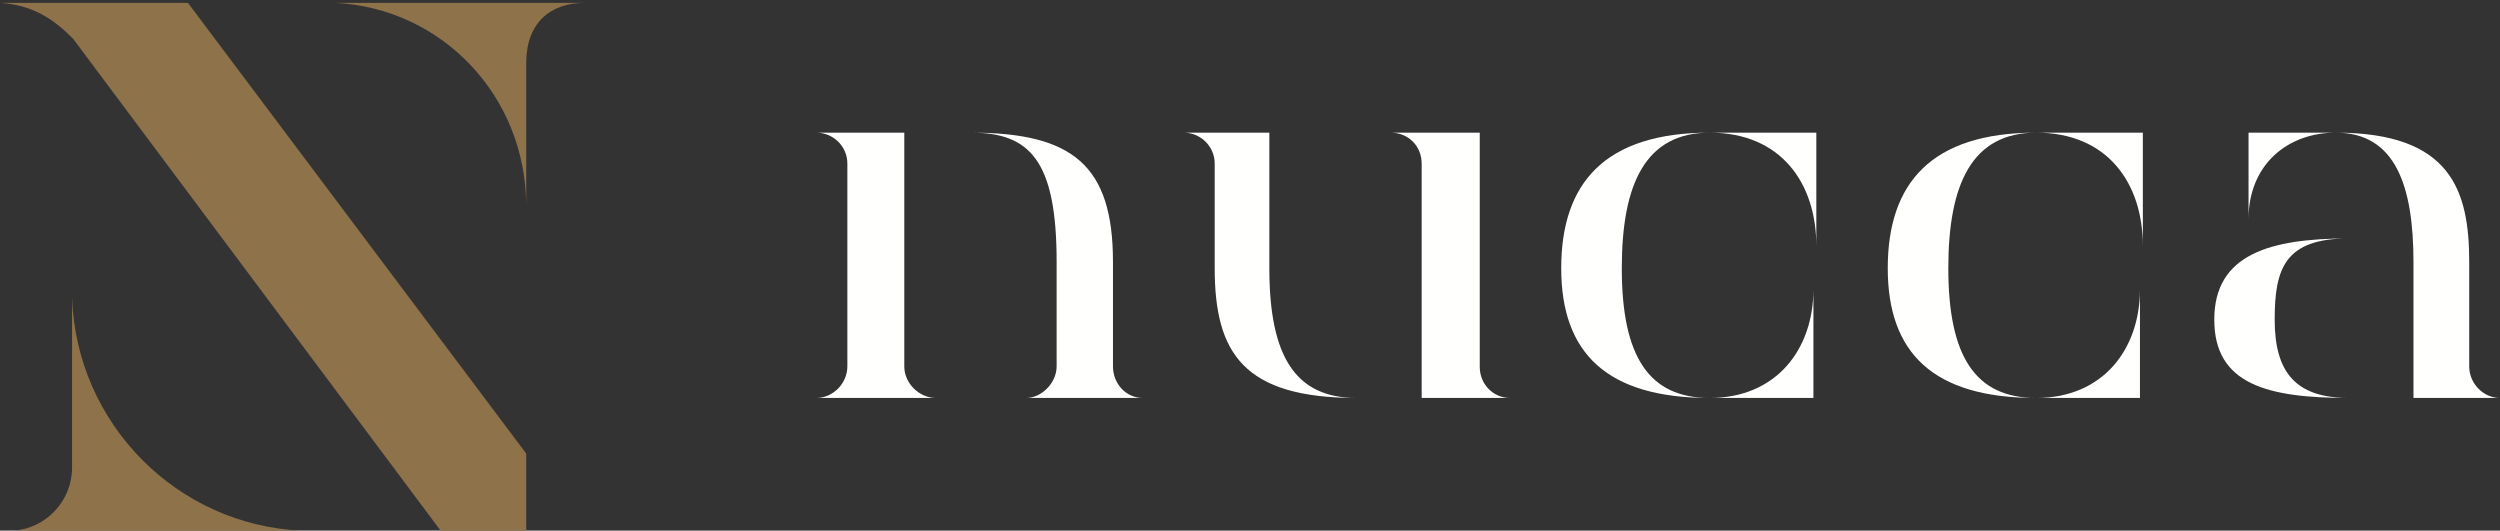
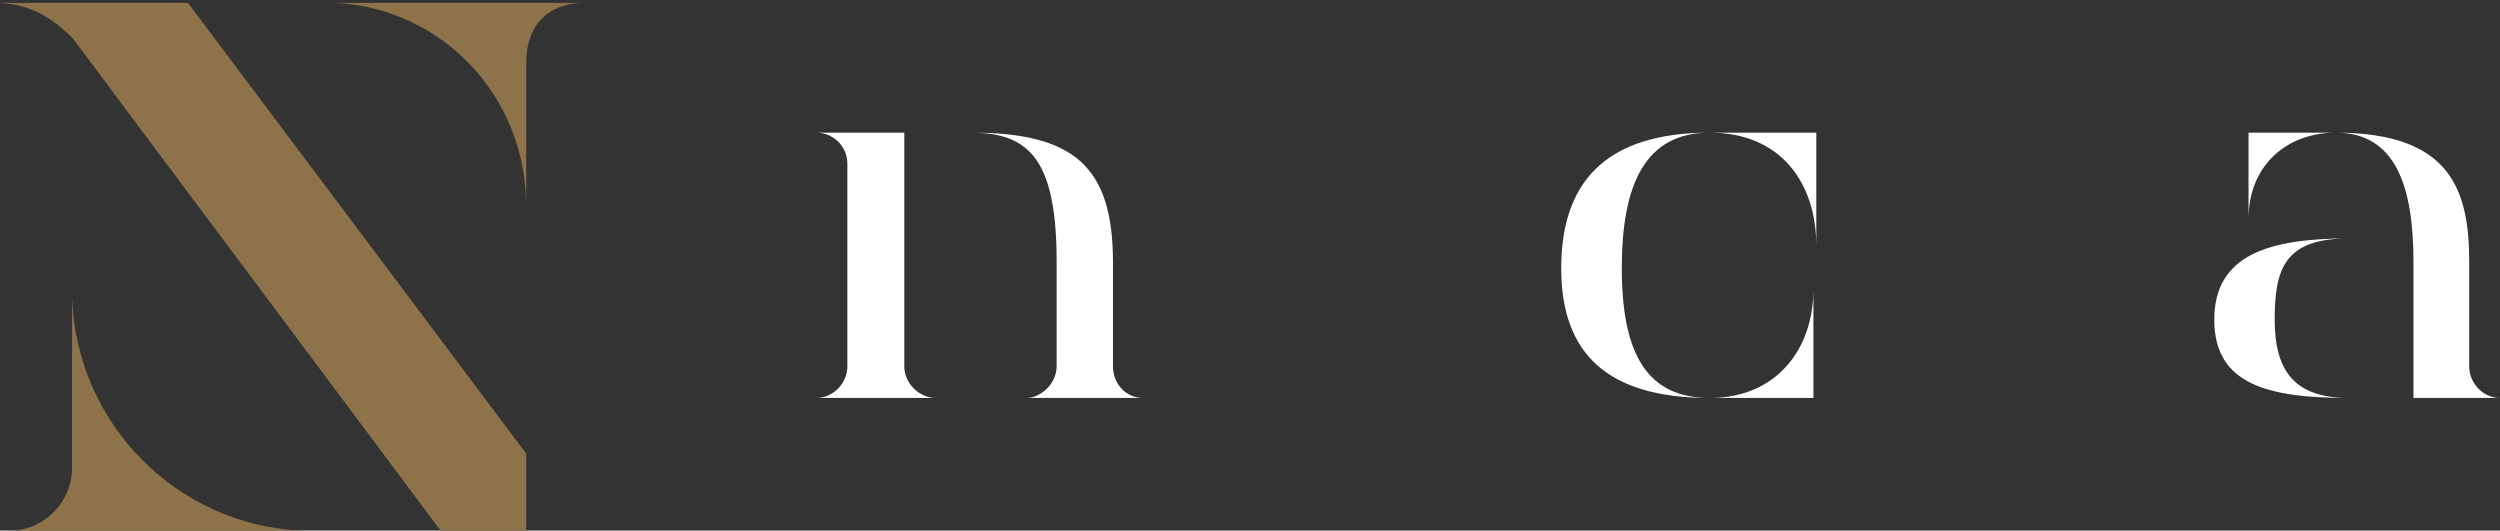
<svg xmlns="http://www.w3.org/2000/svg" width="245px" height="52px" viewBox="0 0 245 52" version="1.1">
  <rect x="0" y="0" width="245" height="52" fill="#333333" stroke="none" />
  <title>logo_nucca_footer</title>
  <desc>Created with Sketch.</desc>
  <defs />
  <g stroke="none" stroke-width="1" fill="none" fill-rule="evenodd">
    <g transform="translate(-386, -54)">
      <g>
        <g transform="translate(386, 54)">
          <path d="M91.719,39 L80,39 C81.634,39 83.042,37.569 83.042,35.908 L83.042,16.037 C83.042,14.319 81.634,13 80,13 L88.621,13 L88.621,35.908 C88.621,37.569 90.086,39 91.719,39 M112,39 L100.563,39 C102.086,39 103.55,37.511 103.55,35.908 L103.55,25.658 C103.55,15.693 100.903,13 95.155,13 C105.127,13 109.071,16.207 109.071,25.658 L109.071,35.908 C109.071,37.569 110.31,39 112,39" fill="#FFFFFE" />
-           <path d="M132.958,39 C121.859,39 119.041,34.591 119.041,26.287 L119.041,16.037 C119.041,14.319 117.634,13 116,13 L124.396,13 L124.396,26.287 C124.396,34.992 126.985,39 132.958,39 M148,39 L139.324,39 L139.324,16.037 C139.324,14.319 138.027,13 136.281,13 L145.015,13 L145.015,35.966 C145.015,37.569 146.254,39 148,39" fill="#FFFFFE" />
          <path d="M167.555,39 C157.451,39 153,34.591 153,26.287 C153,17.982 157.223,13 167.555,13 C161.275,13 158.936,17.982 158.936,26.287 C158.936,34.992 161.618,39 167.555,39 L167.555,39 Z M178,13 L178,24.111 C178,17.925 174.517,13 167.555,13 L178,13 Z M177.715,28.349 L177.715,39 L167.555,39 C174.118,39 177.715,34.189 177.715,28.349 L177.715,28.349 Z" fill="#FFFFFE" />
-           <path d="M199.554,39 C189.451,39 185,34.591 185,26.287 C185,17.982 189.222,13 199.554,13 C193.276,13 190.935,17.982 190.935,26.287 C190.935,34.992 193.618,39 199.554,39 L199.554,39 Z M210,13 L210,24.111 C210,17.925 206.518,13 199.554,13 L210,13 Z M209.716,28.349 L209.716,39 L199.554,39 C206.118,39 209.716,34.189 209.716,28.349 L209.716,28.349 Z" fill="#FFFFFE" />
          <path d="M222.919,31.326 C222.919,36.481 224.968,39 230.203,39 C222.236,39 217,37.683 217,31.326 C217,24.912 222.463,23.366 230.203,23.366 C223.886,23.366 222.919,26.344 222.919,31.326 L222.919,31.326 Z M236.521,39 L236.521,25.715 C236.521,18.211 234.757,13 228.896,13 C224.172,13 220.357,16.149 220.357,21.475 L220.357,13 L228.896,13 C240.22,13 241.984,18.669 241.984,25.715 L241.984,35.908 C241.984,37.57 243.349,39 245,39 L236.521,39 Z" fill="#FFFFFE" />
          <path d="M7.162,3.796 C5.218,1.831 3.174,0.487 0,0.281 L18.42,0.281 L51.57,44.45 L51.57,52 L43.179,52 L7.162,3.796 Z M7.061,45.794 L7.061,29.139 C7.469,41.553 17.395,51.482 29.572,52 L1.331,52 C4.4,51.793 7.061,49.208 7.061,45.794 L7.061,45.794 Z M32.846,0.281 L57.3,0.281 C53.925,0.281 51.57,2.245 51.57,6.176 L51.57,20.245 C51.57,9.382 43.284,0.797 32.846,0.281 L32.846,0.281 Z" fill="#8D724A" />
        </g>
      </g>
    </g>
  </g>
</svg>